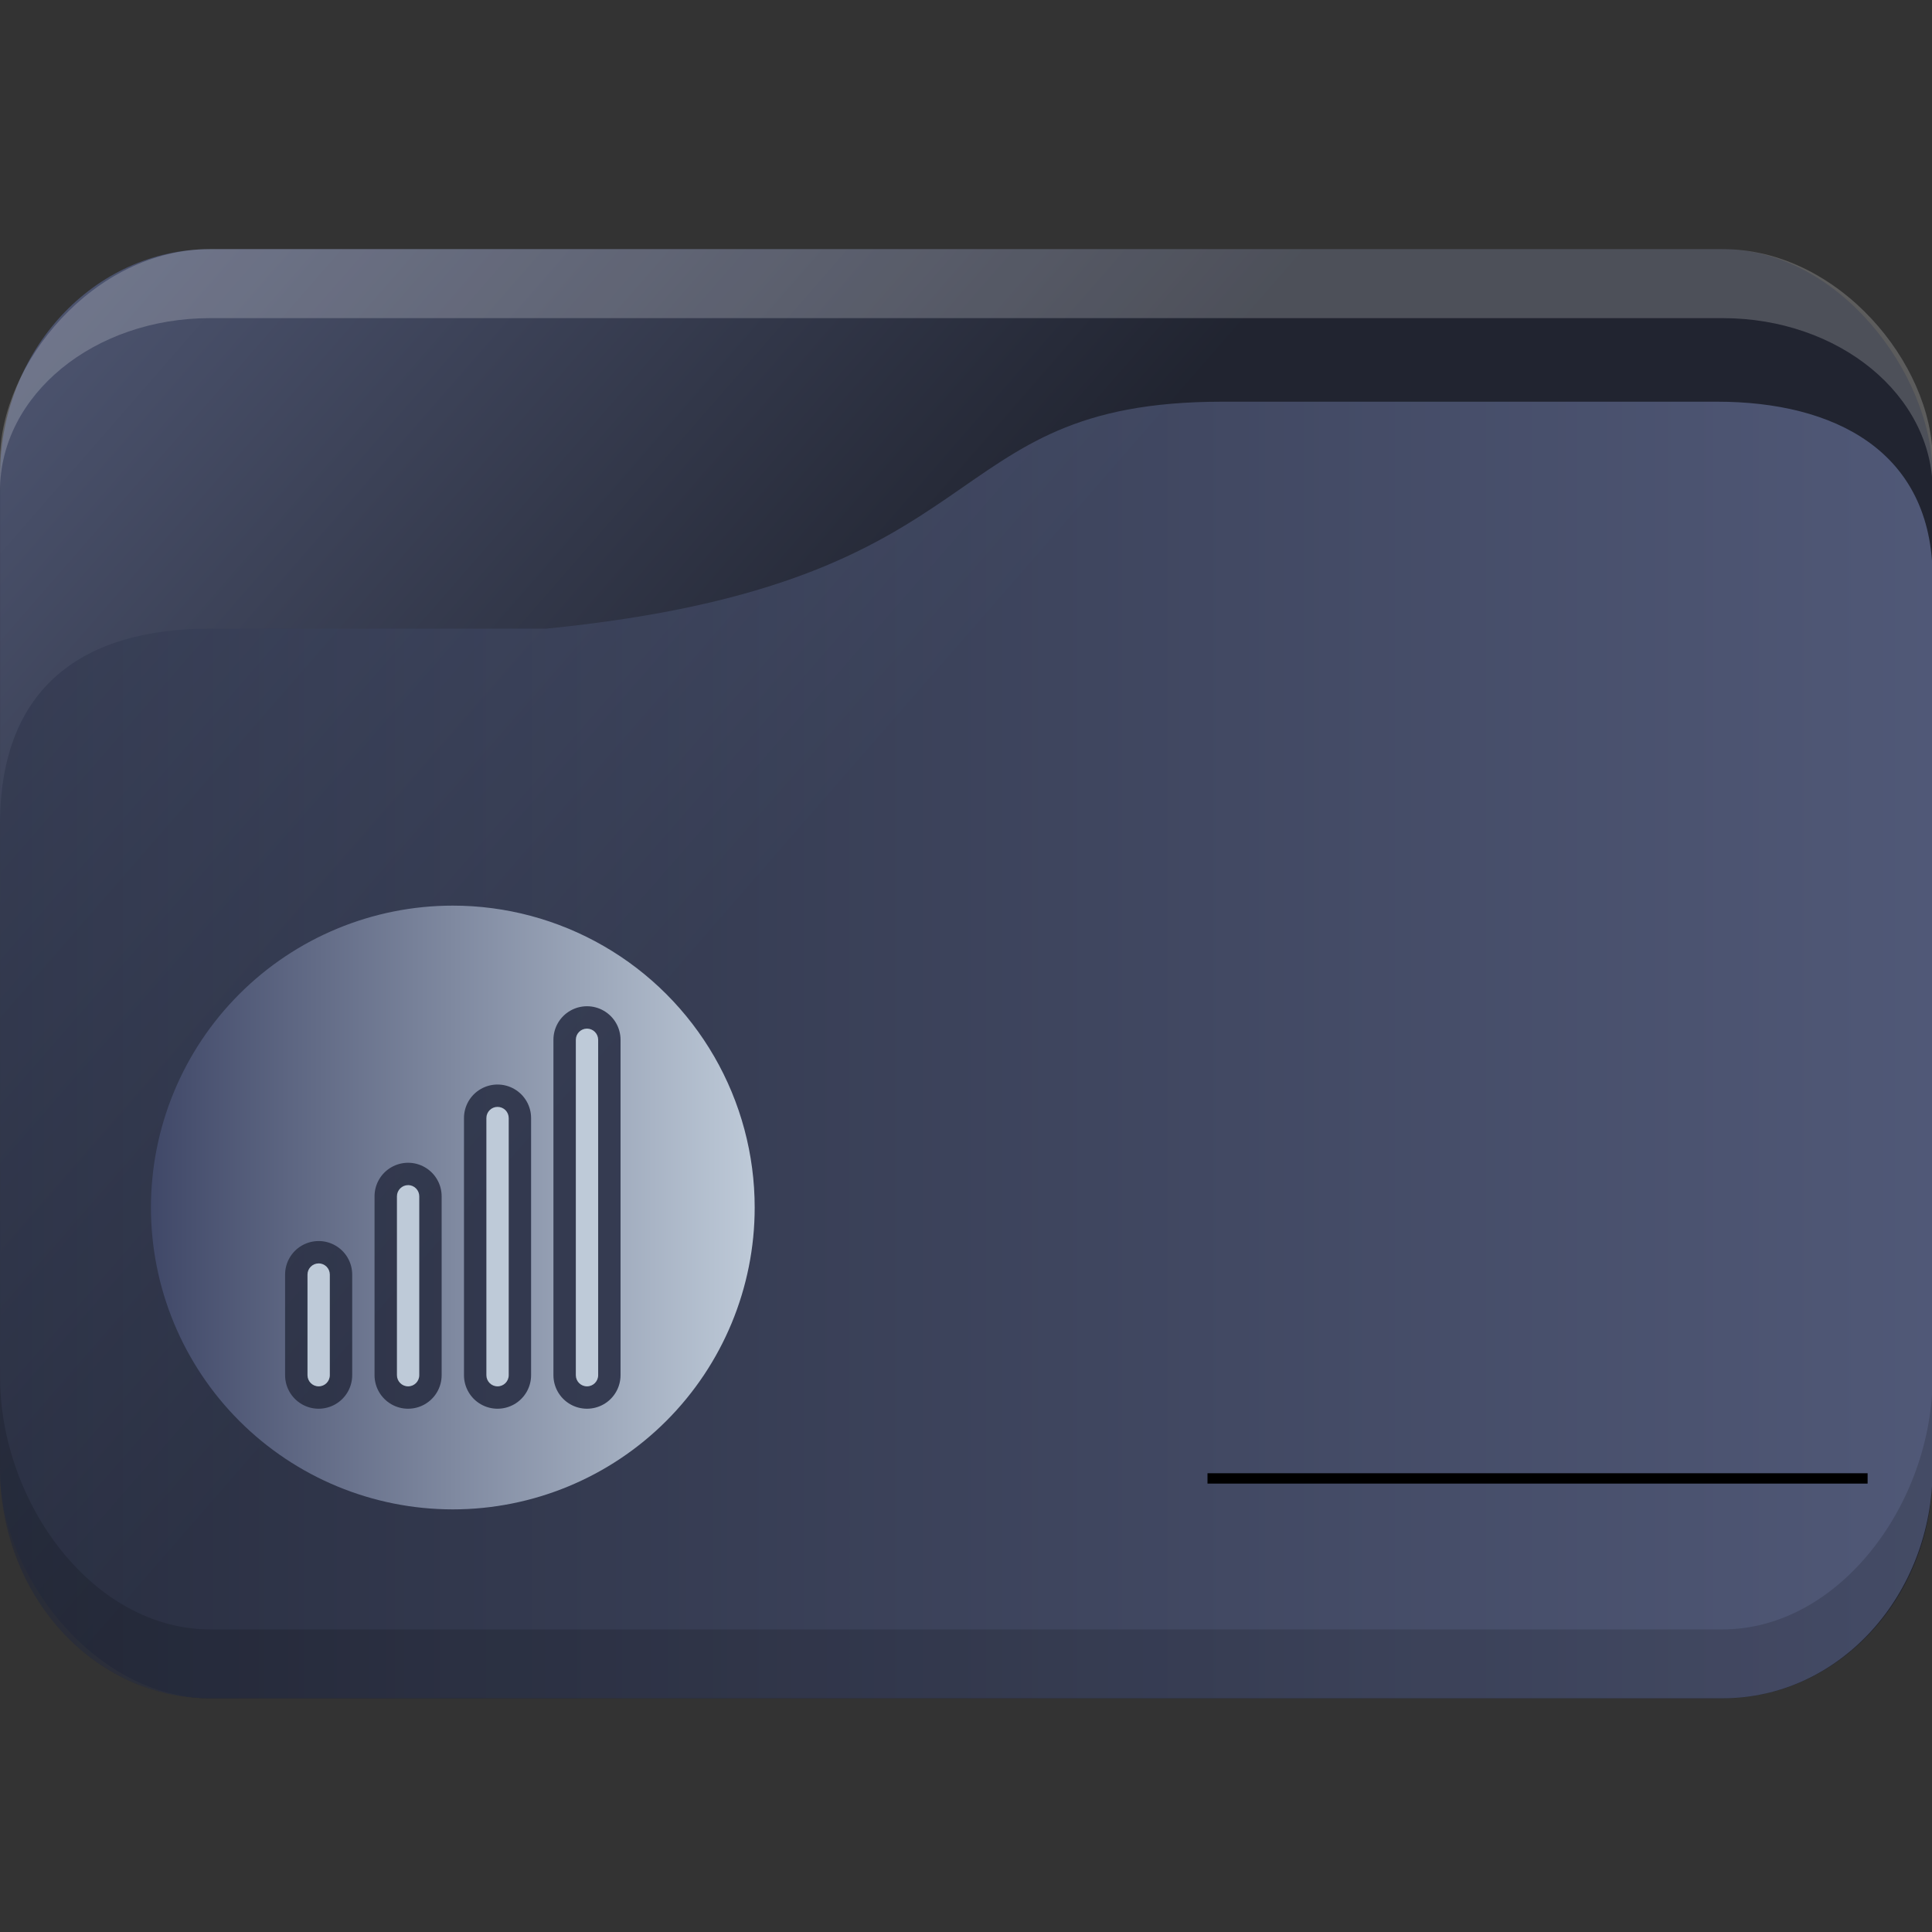
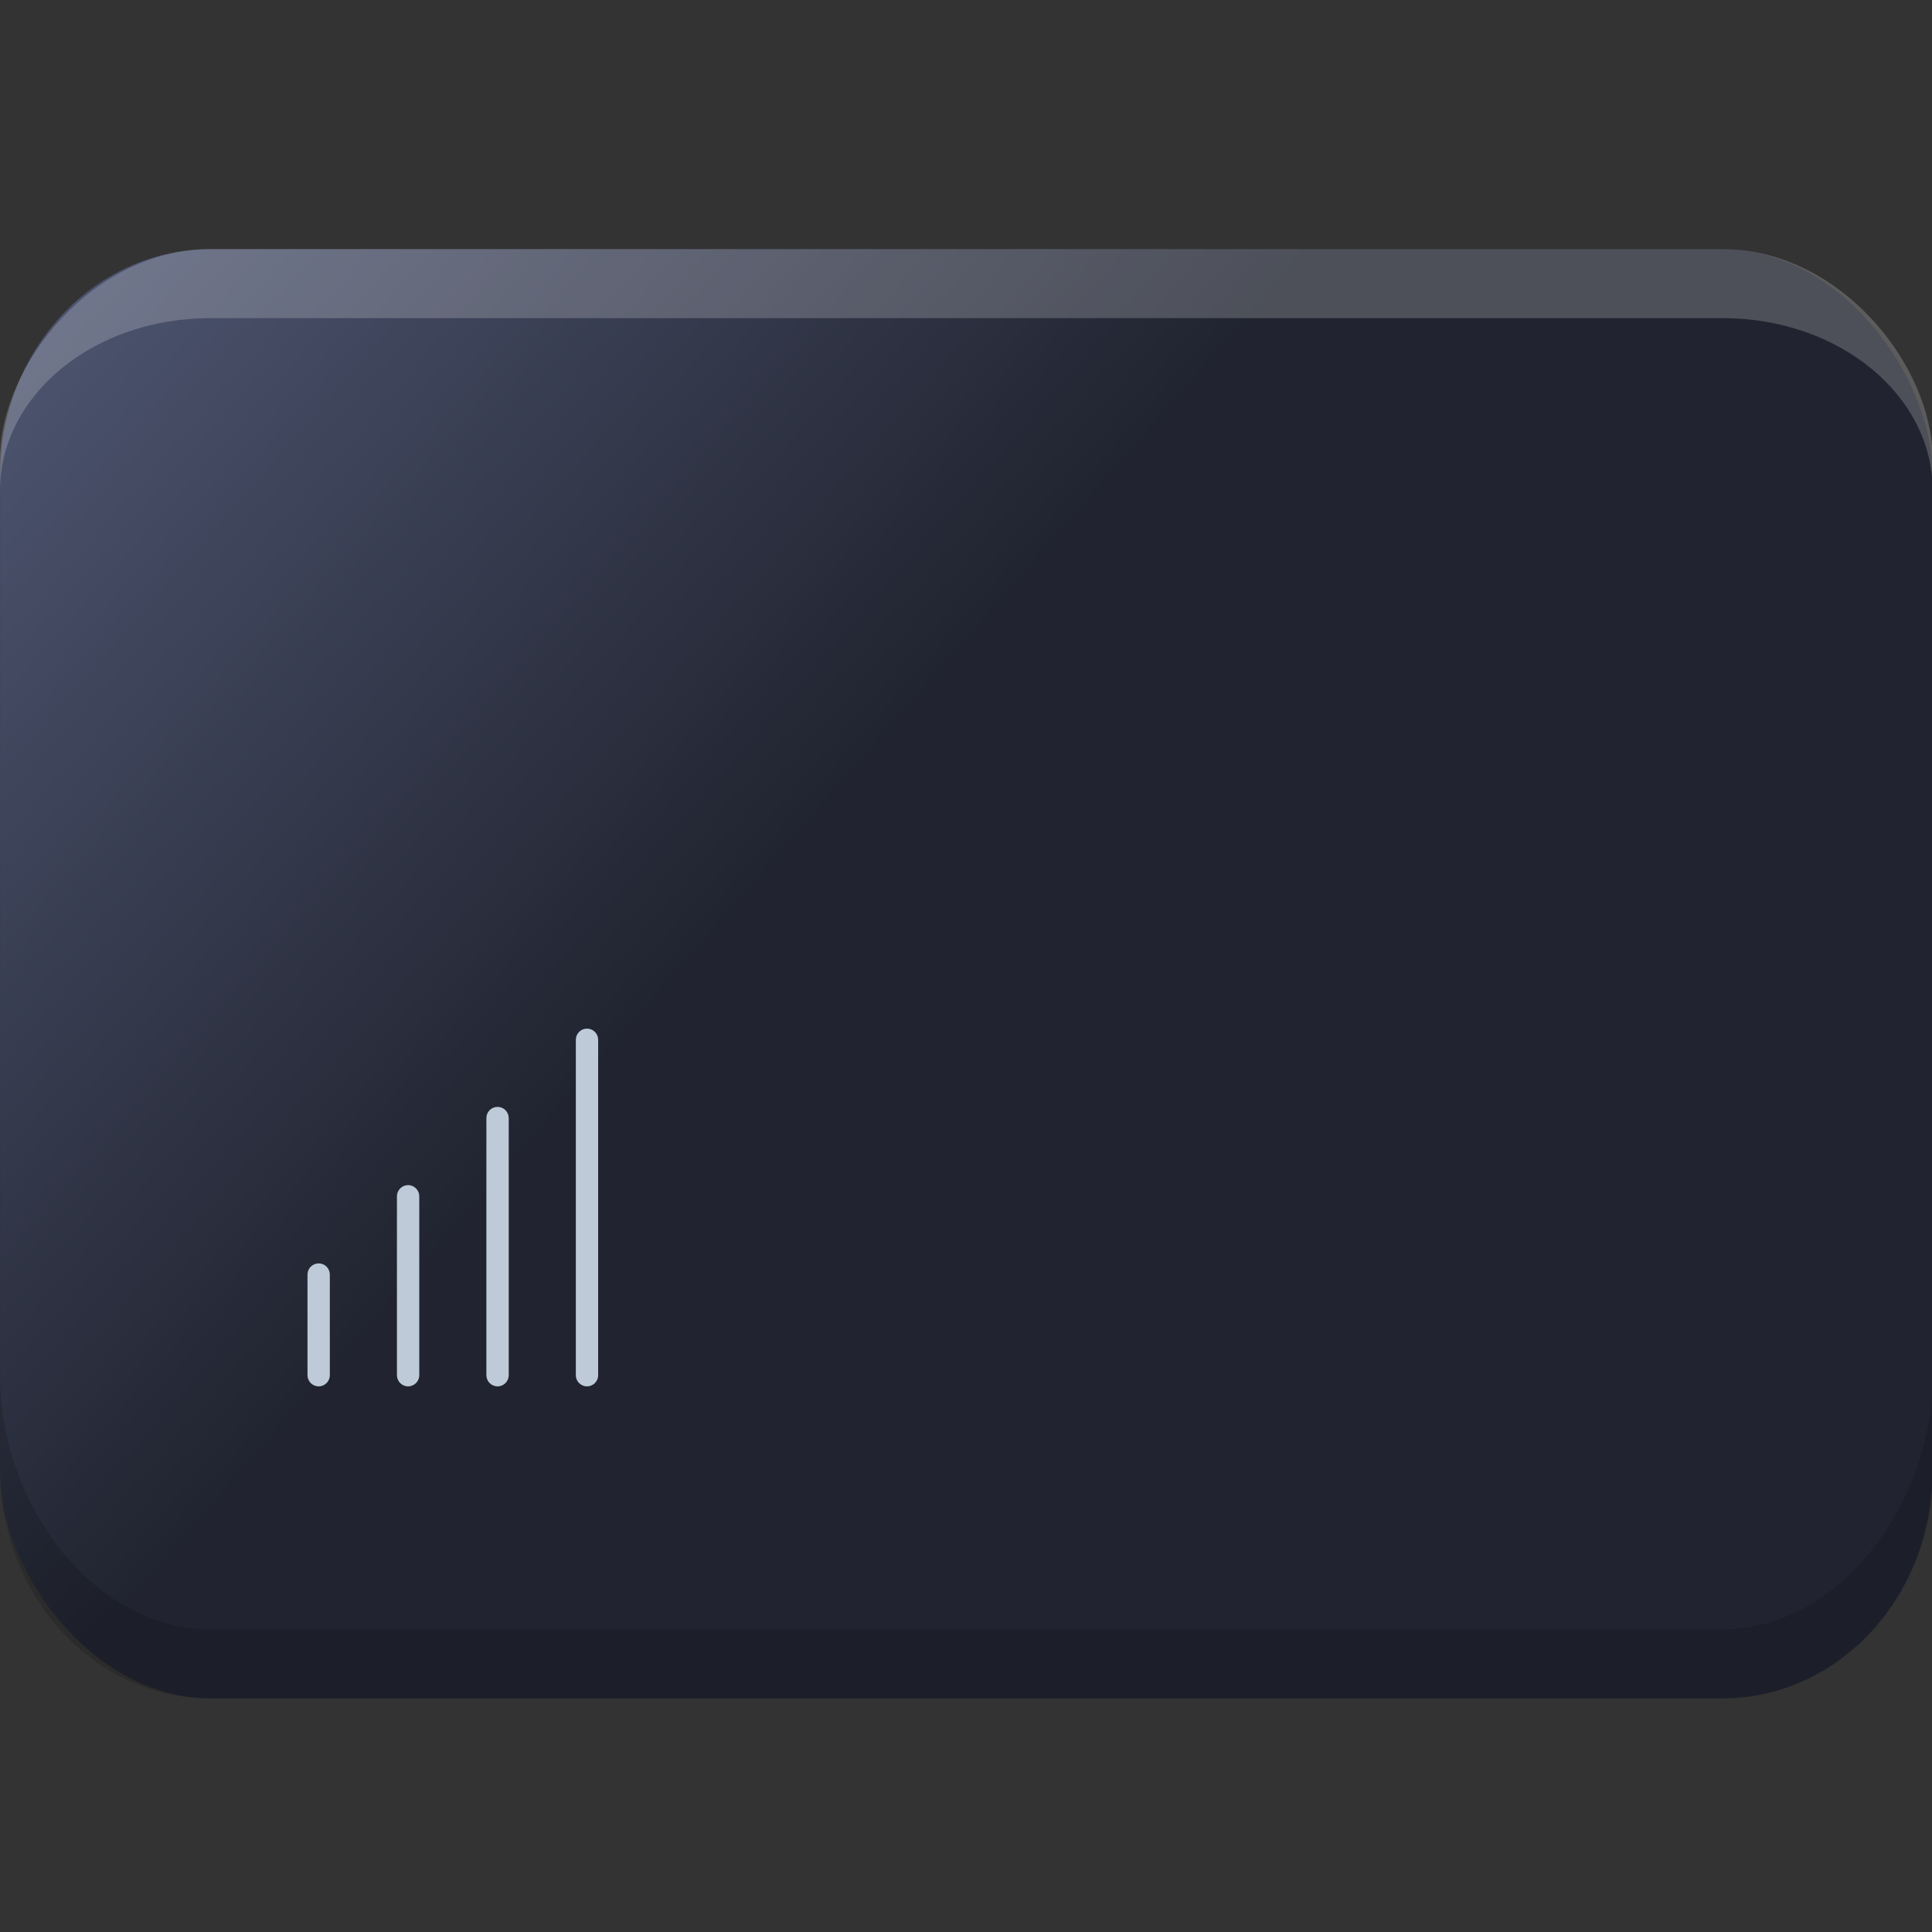
<svg xmlns="http://www.w3.org/2000/svg" xmlns:ns1="http://sodipodi.sourceforge.net/DTD/sodipodi-0.dtd" xmlns:ns2="http://www.inkscape.org/namespaces/inkscape" xmlns:xlink="http://www.w3.org/1999/xlink" width="64" version="1.1" height="64" id="svg17" ns1:docname="folder-chart.svg" ns2:version="1.1.2 (0a00cf5339, 2022-02-04)">
  <rect width="100%" height="100%" fill="#333333" stroke="none" />
  <ns1:namedview pagecolor="#ffffff" bordercolor="#666666" borderopacity="1" objecttolerance="10" gridtolerance="10" guidetolerance="10" ns2:pageopacity="0" ns2:pageshadow="2" ns2:window-width="1920" ns2:window-height="1015" id="namedview19" showgrid="true" ns2:zoom="6.9384855" ns2:cx="23.348035" ns2:cy="28.464425" ns2:window-x="0" ns2:window-y="0" ns2:window-maximized="1" ns2:current-layer="layer1" ns2:document-rotation="0" ns2:pagecheckerboard="0" ns2:lockguides="true">
    <ns2:grid type="xygrid" id="grid941" />
  </ns1:namedview>
  <defs id="defs5455">
    <linearGradient ns2:collect="always" id="linearGradient1343">
      <stop style="stop-color:#404868;stop-opacity:1" offset="0" id="stop1339" />
      <stop style="stop-color:#becad8;stop-opacity:1" offset="1" id="stop1341" />
    </linearGradient>
    <linearGradient ns2:collect="always" xlink:href="#linearGradient1295" id="linearGradient1493" gradientUnits="userSpaceOnUse" x1="20.75" y1="1025.987" x2="-12.063" y2="995.359" />
    <linearGradient ns2:collect="always" id="linearGradient1295">
      <stop style="stop-color:#1d212f;stop-opacity:1;" offset="0" id="stop1291" />
      <stop style="stop-color:#717da8;stop-opacity:1" offset="1" id="stop1293" />
    </linearGradient>
    <linearGradient ns2:collect="always" xlink:href="#linearGradient952" id="linearGradient1297" x1="2" y1="1025.987" x2="62.939" y2="1025.987" gradientUnits="userSpaceOnUse" />
    <linearGradient ns2:collect="always" id="linearGradient952">
      <stop style="stop-color:#2e354b;stop-opacity:1" offset="0" id="stop948" />
      <stop style="stop-color:#717da8;stop-opacity:1" offset="1" id="stop950" />
    </linearGradient>
    <linearGradient ns2:collect="always" xlink:href="#linearGradient1343" id="linearGradient1271" x1="389.571" y1="523.798" x2="409.571" y2="523.798" gradientUnits="userSpaceOnUse" />
  </defs>
  <g ns2:label="Capa 1" ns2:groupmode="layer" id="layer1" transform="translate(-384.571,-483.798)">
    <g ns2:label="Capa 1" id="layer1-9" />
    <g transform="matrix(1.067,0,0,1.143,382.438,-653.647)" id="g19">
      <rect width="60" height="42" x="2" y="1002.36" rx="6.522" ry="6.562" style="opacity:0.85;fill:url(#linearGradient1493);fill-opacity:1;stroke:none" id="rect11" />
      <path d="m 8.522,1002.36 c -3.613,0 -6.522,3.33 -6.522,6.1 v 0.9 c 0,-2.77 2.909,-5 6.522,-5 h 46.957 c 3.613,0 6.522,2.23 6.522,5 v -0.9 c 0,-2.77 -2.909,-6.1 -6.522,-6.1 z" style="opacity:0.2;fill:#ffffff;fill-opacity:1;stroke:none" id="path13" ns1:nodetypes="sscsscsss" />
-       <path d="m 8.522,1013.36 h 10.435 c 14.348,-1.333 11.861,-6.578 20.992,-6.578 h 15.362 c 3.613,0 6.689,1.414 6.689,5.108 v 25.803 c 0,3.693 -2.908,6.667 -6.521,6.667 H 8.522 c -3.613,0 -6.522,-2.973 -6.522,-6.667 v -18.667 c 0,-4 2.609,-5.667 6.522,-5.667 z" style="opacity:0.6;fill:url(#linearGradient1297);fill-opacity:1;stroke:none" id="path15" ns1:nodetypes="scsssssssss" />
      <path d="m 2,1035.03 v 2.667 c 0,3.693 2.909,6.667 6.522,6.667 h 46.957 c 3.613,0 6.522,-2.973 6.522,-6.667 v -2.667 c 0,3.693 -2.909,7.333 -6.522,7.333 H 8.522 c -3.613,0 -6.522,-3.64 -6.522,-7.333 z" style="opacity:0.15;fill:#000000;fill-opacity:1;stroke:none" id="path17" />
    </g>
-     <rect y="532.601" x="424.571" height="0.343" width="21.867" id="rect4209" style="fill:#000000;fill-opacity:1;fill-rule:nonzero;stroke:none;stroke-width:0.422;stroke-linecap:round;stroke-linejoin:round;stroke-miterlimit:4;stroke-dasharray:none;stroke-dashoffset:0;stroke-opacity:1" />
    <path d="m 398.09,523.057 c -0.205,0 -0.37,0.166 -0.37,0.37 v 5.926 c 0,0.205 0.166,0.37 0.37,0.37 0.205,0 0.37,-0.166 0.37,-0.37 v -5.926 c 0,-0.098 -0.039,-0.192 -0.109,-0.262 -0.07,-0.07 -0.164,-0.109 -0.262,-0.109 z" id="path49" style="fill:#becad8;fill-opacity:1;stroke-width:0.037" />
    <path d="m 395.127,525.65 c -0.205,0 -0.37,0.166 -0.37,0.37 v 3.333 c 0,0.205 0.166,0.37 0.37,0.37 0.205,0 0.37,-0.166 0.37,-0.37 v -3.333 c 0,-0.098 -0.039,-0.192 -0.108,-0.262 -0.07,-0.069 -0.164,-0.109 -0.262,-0.109 z" id="path51" style="fill:#becad8;fill-opacity:1;stroke-width:0.037" />
    <path d="m 401.053,520.465 c -0.205,0 -0.37,0.166 -0.37,0.37 v 8.518 c 0,0.205 0.166,0.37 0.37,0.37 0.205,0 0.37,-0.166 0.37,-0.37 v -8.518 c 0,-0.098 -0.039,-0.192 -0.108,-0.262 -0.07,-0.069 -0.164,-0.108 -0.262,-0.108 z" id="path53" style="fill:#becad8;fill-opacity:1;stroke-width:0.037" />
-     <path d="m 399.571,513.798 c -2.652,0 -5.196,1.054 -7.071,2.929 -1.875,1.875 -2.929,4.419 -2.929,7.071 0,2.652 1.054,5.196 2.929,7.071 1.875,1.875 4.419,2.929 7.071,2.929 2.652,0 5.196,-1.054 7.071,-2.929 1.875,-1.875 2.929,-4.419 2.929,-7.071 0,-1.755 -0.462,-3.48 -1.34,-5 -0.878,-1.52 -2.14,-2.783 -3.66,-3.66 -1.52,-0.878 -3.245,-1.34 -5,-1.34 z m -3.333,15.555 c 0,0.397 -0.212,0.764 -0.556,0.962 -0.344,0.198 -0.767,0.199 -1.111,0 -0.344,-0.198 -0.556,-0.565 -0.556,-0.962 v -3.333 c 0,-0.397 0.212,-0.764 0.556,-0.962 0.344,-0.198 0.767,-0.199 1.111,0 0.344,0.198 0.556,0.565 0.556,0.962 z m 2.963,0 c 0,0.397 -0.212,0.764 -0.556,0.962 -0.344,0.198 -0.767,0.199 -1.111,0 -0.344,-0.198 -0.556,-0.565 -0.556,-0.962 v -5.926 c 0,-0.397 0.212,-0.764 0.556,-0.962 0.344,-0.198 0.767,-0.199 1.111,0 0.344,0.198 0.556,0.565 0.556,0.962 z m 2.963,0 c 0,0.397 -0.212,0.764 -0.556,0.962 -0.344,0.198 -0.767,0.199 -1.111,0 -0.344,-0.198 -0.556,-0.565 -0.556,-0.962 v -8.518 c 0,-0.397 0.212,-0.764 0.556,-0.962 0.344,-0.198 0.767,-0.198 1.111,0 0.344,0.198 0.556,0.565 0.556,0.962 z m 2.963,0 c 0,0.397 -0.212,0.764 -0.556,0.962 -0.344,0.198 -0.767,0.199 -1.111,0 -0.344,-0.198 -0.556,-0.565 -0.556,-0.962 v -11.111 c 0,-0.397 0.212,-0.764 0.556,-0.962 0.344,-0.198 0.767,-0.199 1.111,0 0.344,0.198 0.556,0.565 0.556,0.962 z" id="path55" style="fill:url(#linearGradient1271);fill-opacity:1;stroke-width:0.037" />
    <path d="m 404.016,517.872 c -0.205,0 -0.37,0.166 -0.37,0.37 v 11.111 c 0,0.205 0.166,0.37 0.37,0.37 0.205,0 0.37,-0.166 0.37,-0.37 v -11.111 c 0,-0.098 -0.039,-0.192 -0.109,-0.262 -0.069,-0.069 -0.164,-0.108 -0.262,-0.108 z" id="path57" style="fill:#becad8;fill-opacity:1;stroke-width:0.037" />
  </g>
</svg>